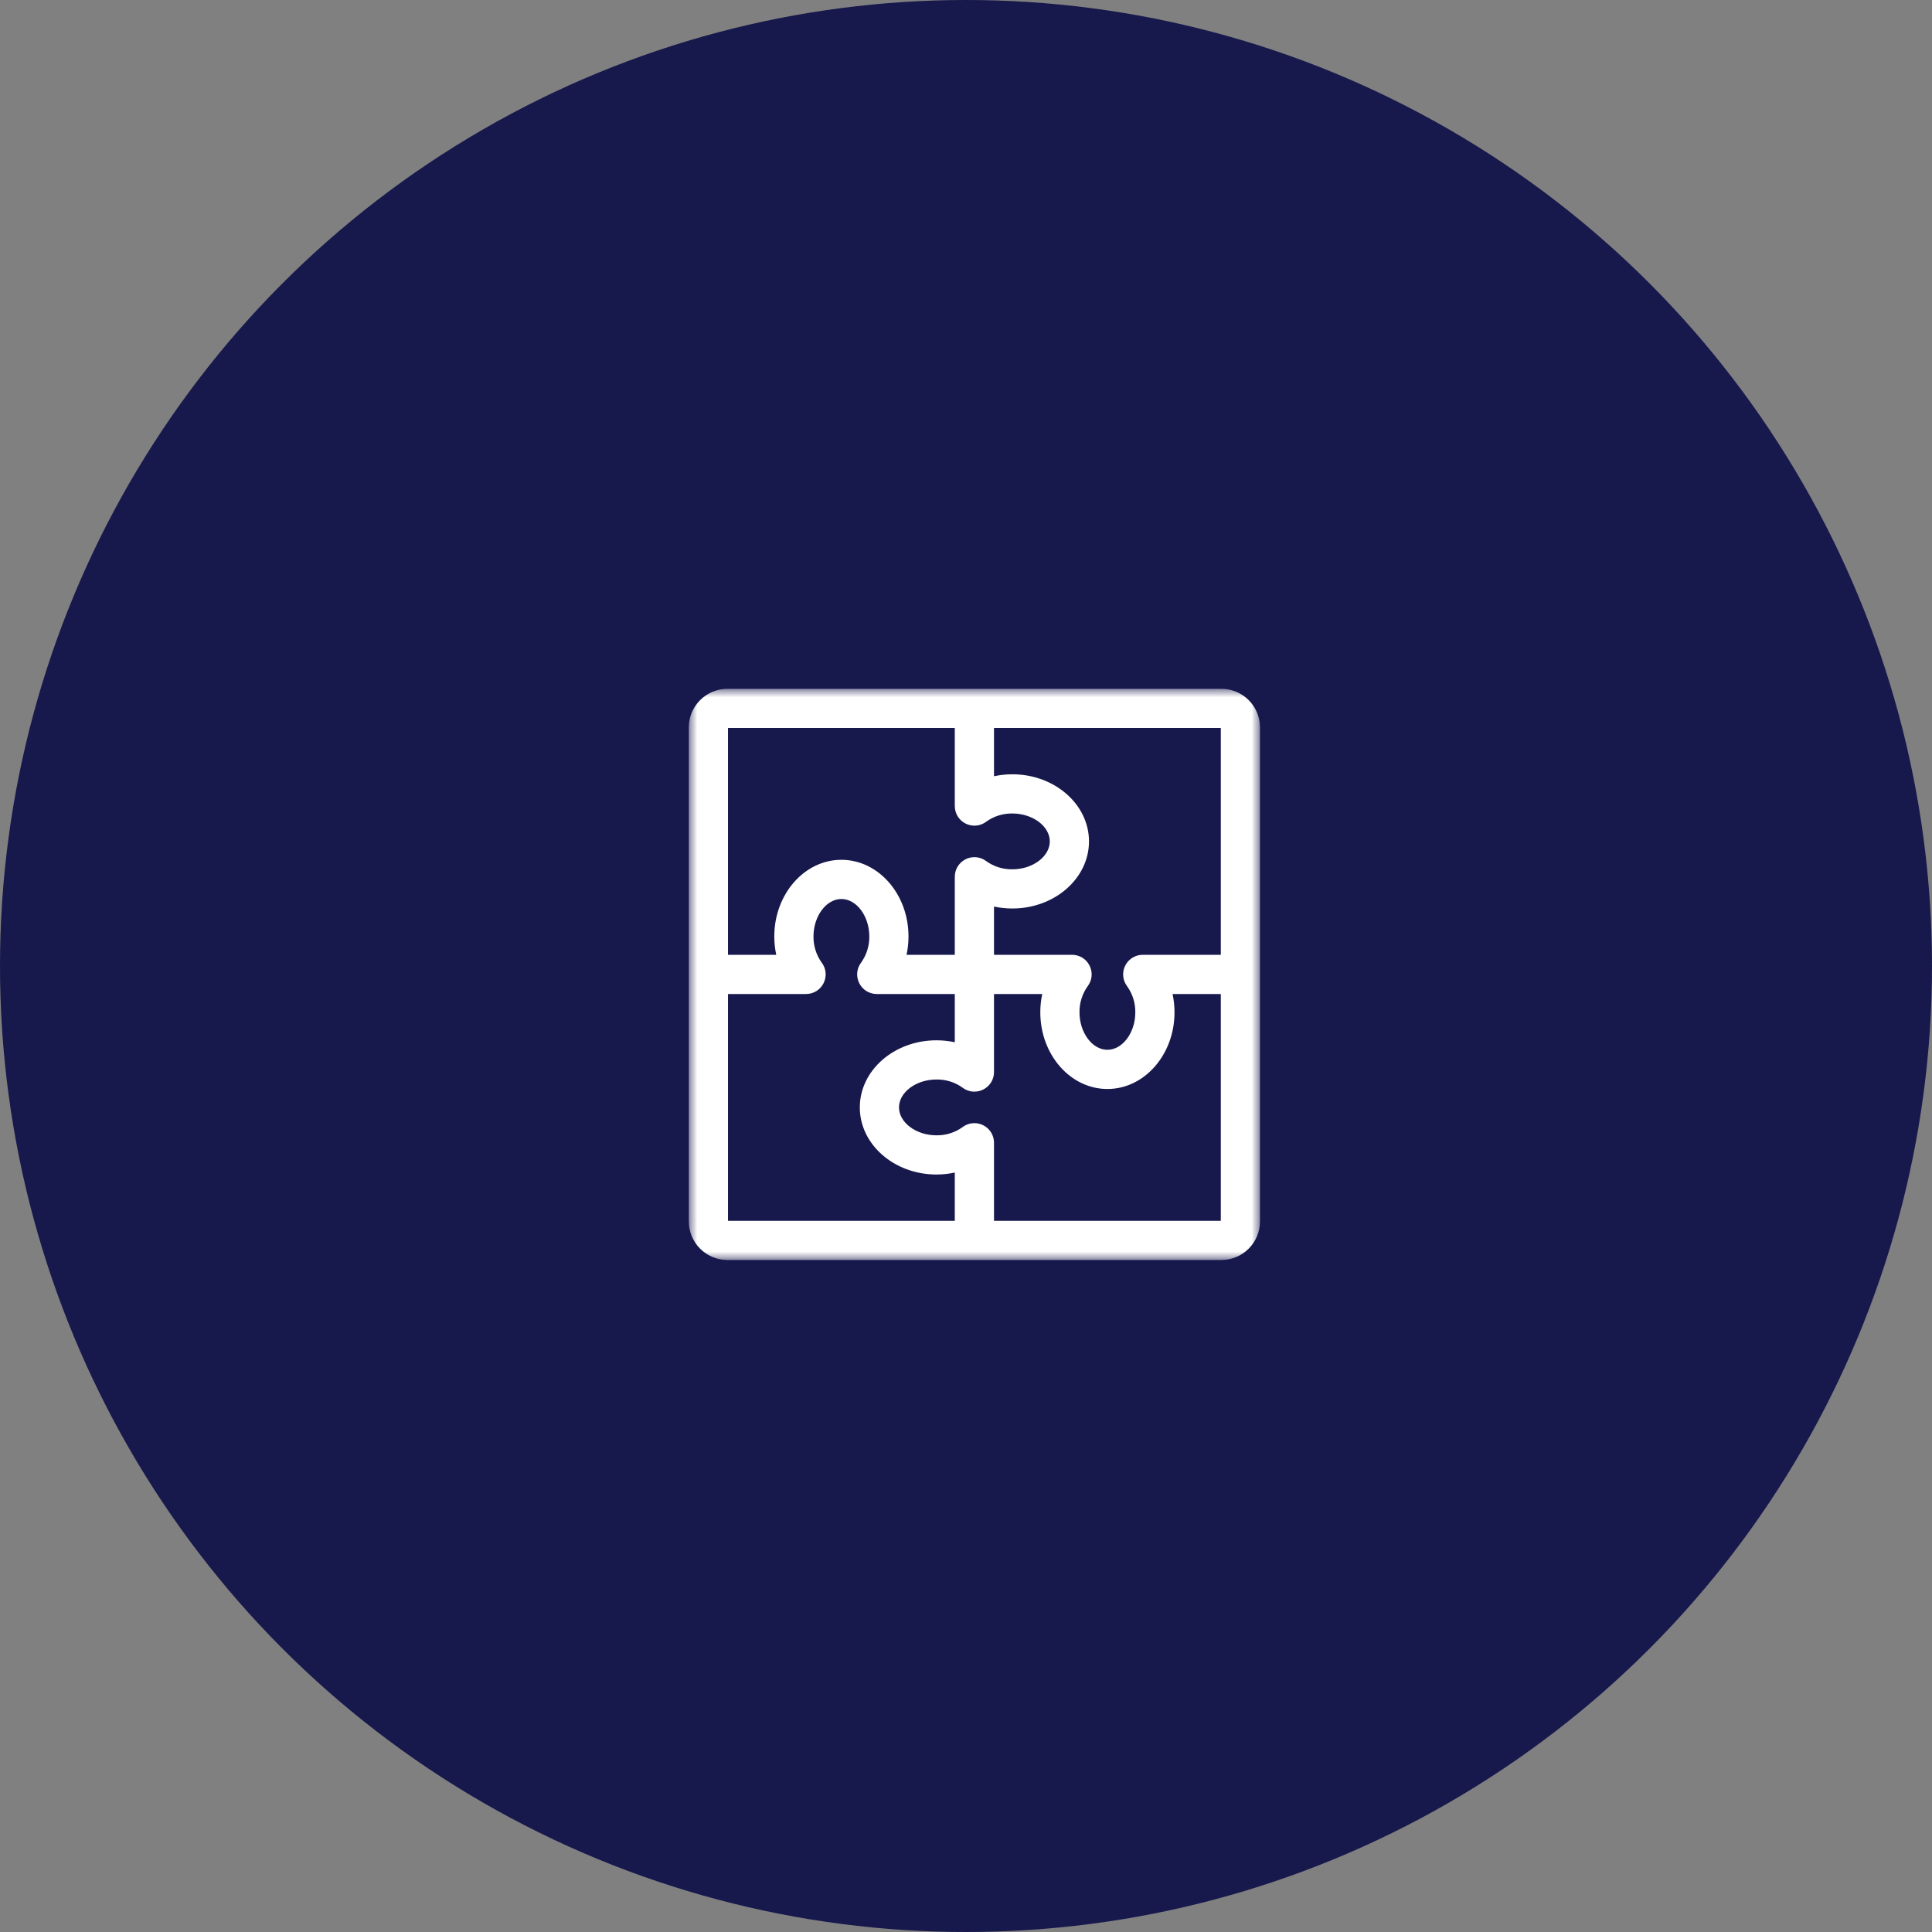
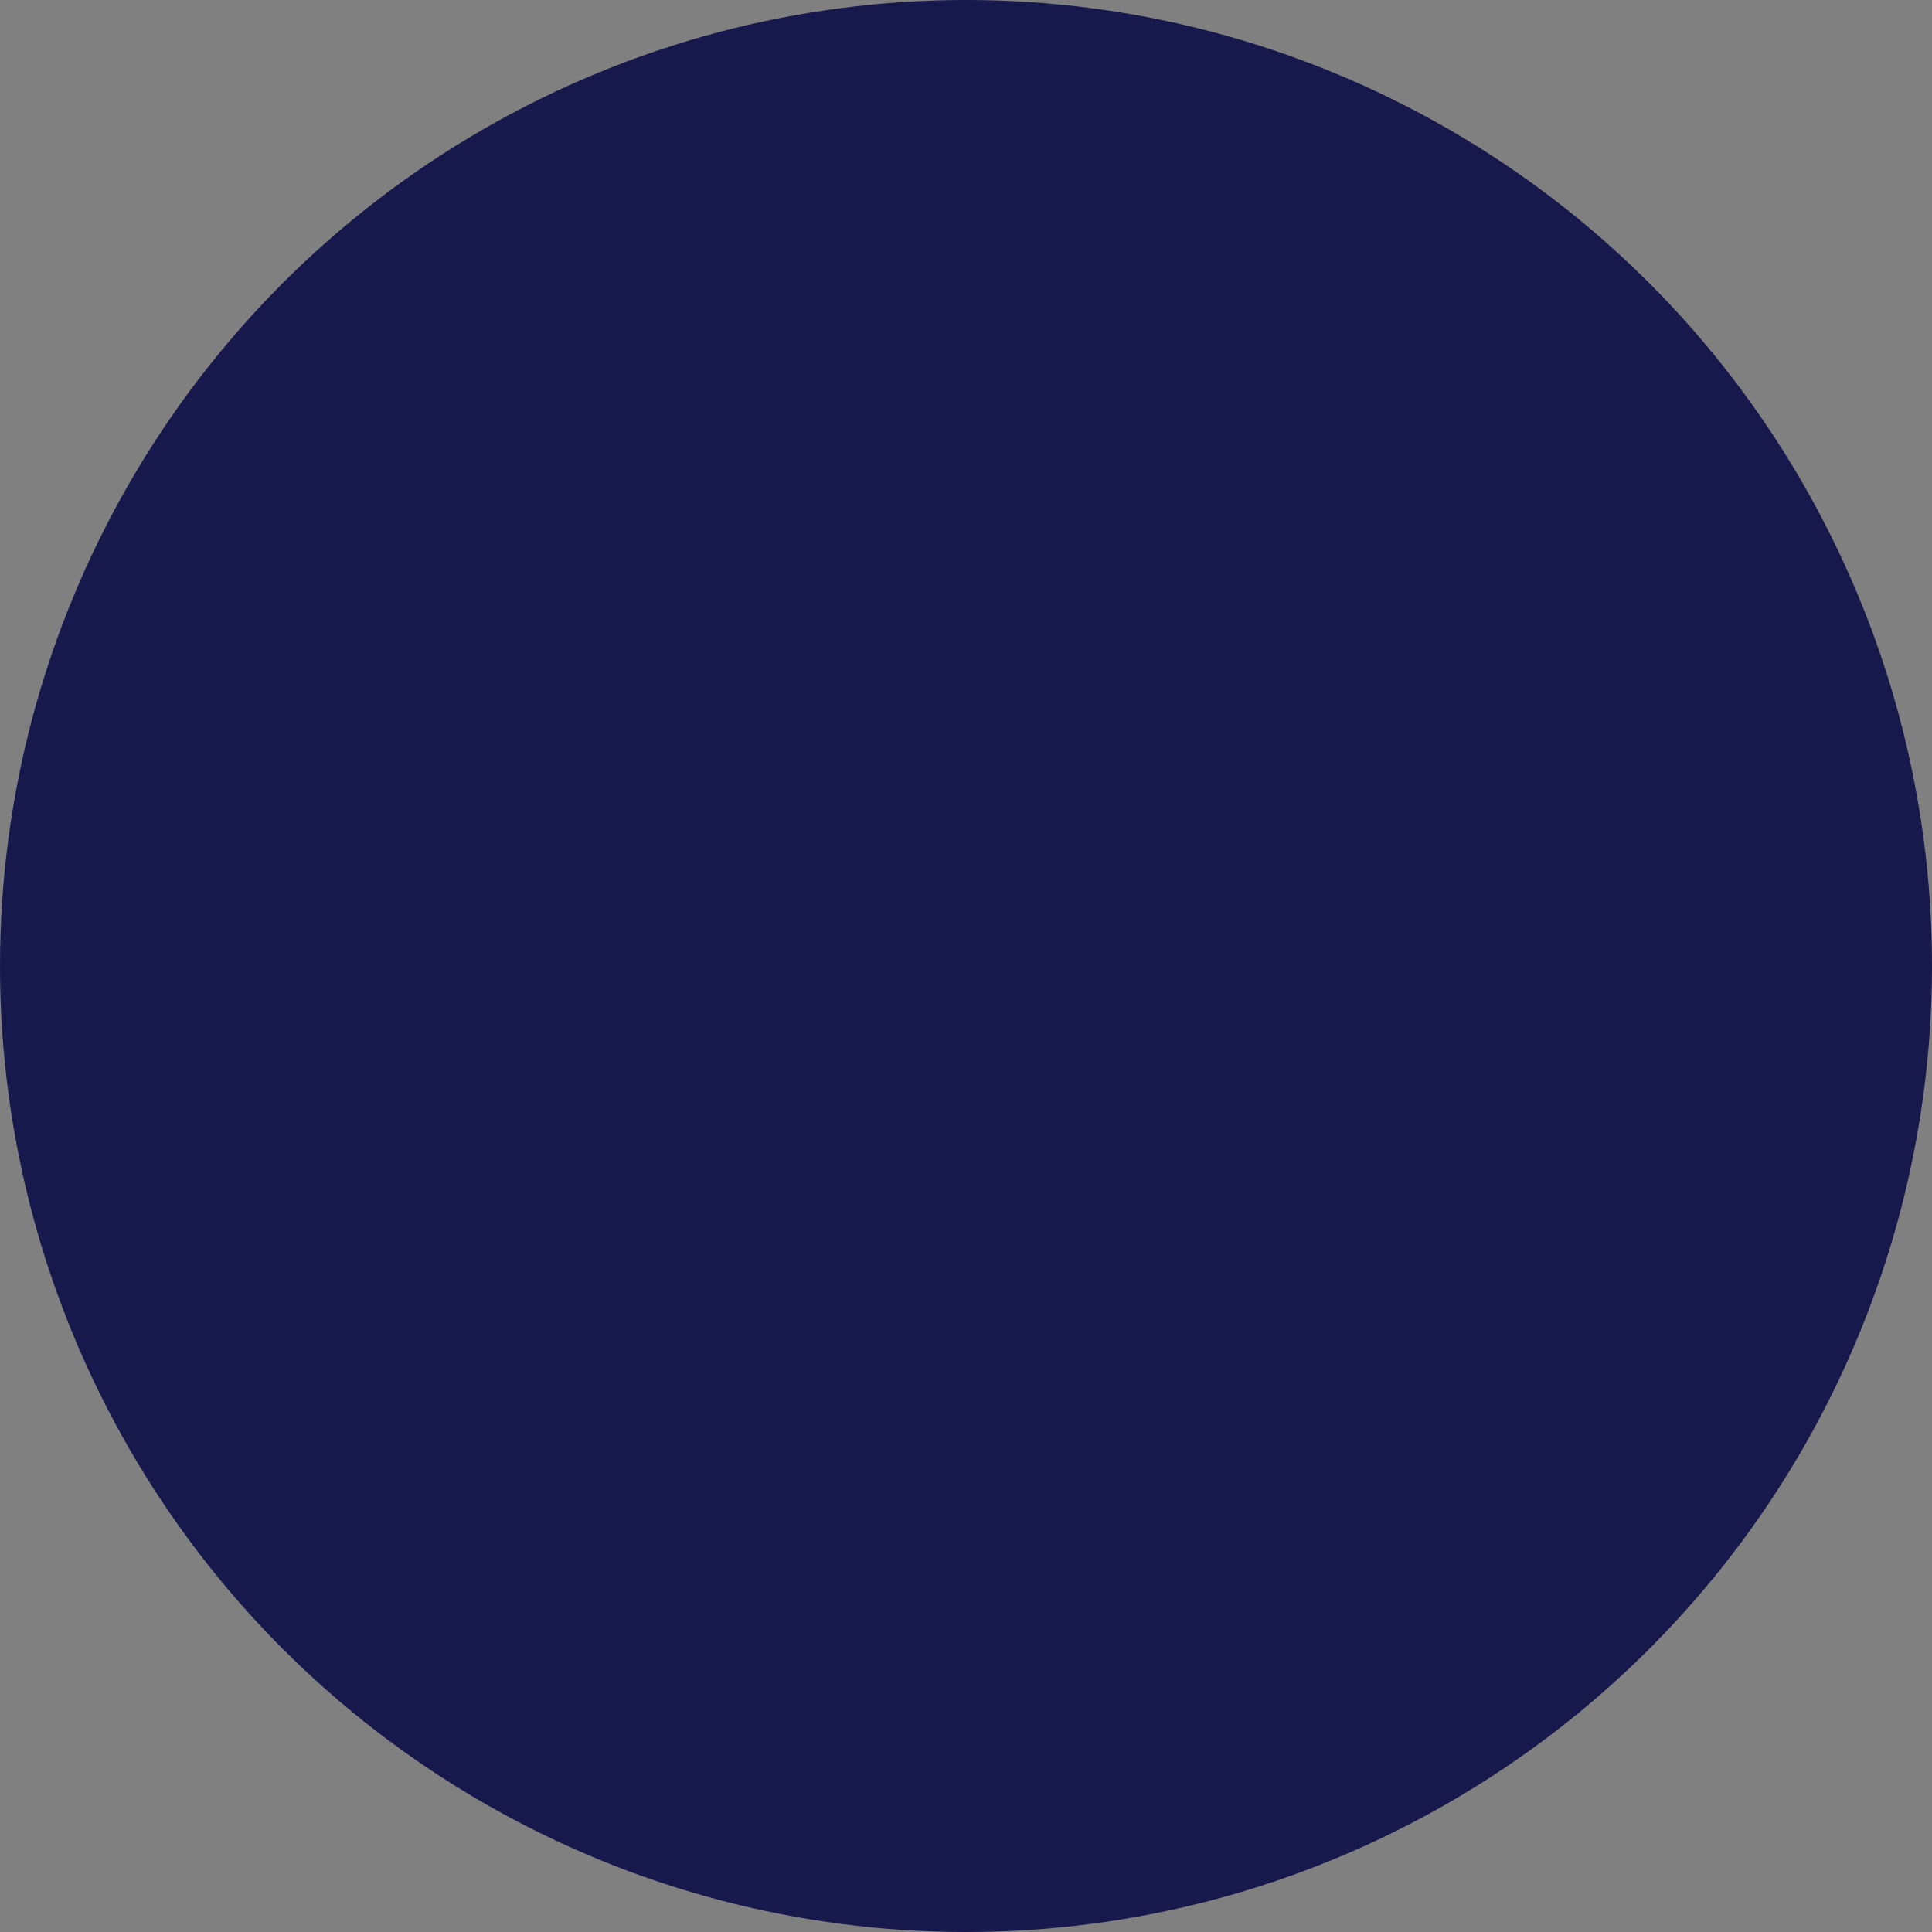
<svg xmlns="http://www.w3.org/2000/svg" xmlns:xlink="http://www.w3.org/1999/xlink" width="115px" height="115px" viewBox="0 0 115 115" version="1.1">
  <rect x="0" y="0" width="115" height="115" fill="#808080" stroke="none" />
  <title>Group 22</title>
  <desc>Created with Sketch.</desc>
  <defs>
-     <polygon id="path-1" points="0 0 34 0 34 34 0 34" />
-   </defs>
+     </defs>
  <g id="site-web" stroke="none" stroke-width="1" fill="none" fill-rule="evenodd">
    <g id="home-EN" transform="translate(-378, -8518)">
      <g id="JUST-3-STEPS" transform="translate(-605, 7265)">
        <g id="Group-22" transform="translate(983, 1253)">
          <circle id="Oval" fill="#17184C" cx="57.5" cy="57.5" r="57.5" />
          <g id="Group-3" transform="translate(41, 41)">
            <mask id="mask-2" fill="white">
              <use xlink:href="#path-1" />
            </mask>
            <g id="Clip-2" />
-             <path d="M15.833,15.833 L15.833,11.188 C15.833,10.743 16.081,10.344 16.478,10.145 C16.639,10.064 16.82,10.021 17,10.021 C17.249,10.021 17.495,10.103 17.695,10.251 C18.141,10.574 18.668,10.744 19.218,10.744 L19.262,10.744 C20.469,10.744 21.488,9.984 21.488,9.083 C21.488,8.183 20.469,7.422 19.262,7.422 L19.221,7.422 C18.669,7.422 18.142,7.593 17.695,7.916 C17.496,8.065 17.249,8.146 17,8.146 C16.82,8.146 16.639,8.104 16.478,8.023 C16.081,7.824 15.833,7.424 15.833,6.98 L15.833,2.333 L2.333,2.333 L2.333,15.833 L5.205,15.833 C5.127,15.475 5.088,15.108 5.089,14.737 C5.089,12.224 6.881,10.179 9.083,10.179 C11.286,10.179 13.077,12.224 13.077,14.738 C13.078,15.109 13.039,15.475 12.961,15.833 L15.833,15.833 Z M23.749,17.695 C23.423,18.145 23.248,18.698 23.256,19.254 L23.256,19.262 C23.256,20.469 24.016,21.488 24.917,21.488 C25.817,21.488 26.578,20.469 26.578,19.262 L26.578,19.254 C26.585,18.698 26.41,18.145 26.084,17.696 C25.82,17.34 25.779,16.874 25.977,16.478 C26.176,16.081 26.576,15.833 27.02,15.833 L31.667,15.833 L31.667,2.333 L18.167,2.333 L18.167,5.205 C18.521,5.128 18.884,5.089 19.251,5.089 L19.263,5.089 C21.776,5.089 23.821,6.881 23.821,9.083 C23.821,11.286 21.776,13.077 19.262,13.077 L19.251,13.077 C18.884,13.077 18.521,13.038 18.167,12.961 L18.167,15.833 L22.812,15.833 C23.257,15.833 23.657,16.081 23.855,16.478 C24.053,16.874 24.012,17.34 23.749,17.695 Z M15.833,31.667 L15.833,28.795 C15.479,28.872 15.116,28.911 14.749,28.911 L14.737,28.911 C12.224,28.911 10.179,27.119 10.179,24.917 C10.179,22.714 12.224,20.923 14.738,20.923 L14.749,20.923 C15.116,20.923 15.479,20.962 15.833,21.039 L15.833,18.167 L11.188,18.167 C10.743,18.167 10.344,17.92 10.145,17.522 C9.947,17.126 9.988,16.66 10.251,16.305 C10.577,15.855 10.752,15.302 10.744,14.746 L10.744,14.738 C10.744,13.531 9.984,12.512 9.083,12.512 C8.183,12.512 7.422,13.531 7.422,14.738 L7.422,14.746 C7.415,15.302 7.59,15.855 7.916,16.304 C8.18,16.66 8.221,17.126 8.023,17.522 C7.824,17.92 7.424,18.167 6.98,18.167 L2.333,18.167 L2.333,31.667 L15.833,31.667 Z M31.667,31.667 L31.667,18.167 L28.795,18.167 C28.873,18.525 28.912,18.892 28.911,19.263 C28.911,21.776 27.119,23.821 24.917,23.821 C22.714,23.821 20.923,21.776 20.923,19.262 C20.922,18.891 20.961,18.525 21.039,18.167 L18.167,18.167 L18.167,22.812 C18.167,23.257 17.92,23.657 17.522,23.855 C17.361,23.936 17.18,23.979 17,23.979 C16.751,23.979 16.505,23.897 16.305,23.749 C15.859,23.426 15.332,23.256 14.782,23.256 L14.738,23.256 C13.531,23.256 12.512,24.016 12.512,24.917 C12.512,25.817 13.531,26.578 14.738,26.578 L14.779,26.578 C15.331,26.578 15.858,26.407 16.305,26.084 C16.504,25.935 16.751,25.854 17,25.854 C17.18,25.854 17.361,25.896 17.522,25.977 C17.92,26.176 18.167,26.576 18.167,27.02 L18.167,31.667 L31.667,31.667 Z M2.298,34 C1.031,34 0,32.969 0,31.702 L0,2.298 C0,1.031 1.031,0 2.298,0 L31.702,0 C32.969,0 34,1.031 34,2.298 L34,31.702 C34,32.969 32.969,34 31.702,34 L2.298,34 Z" id="Fill-1" fill="#FFFFFF" mask="url(#mask-2)" />
          </g>
        </g>
      </g>
    </g>
  </g>
</svg>